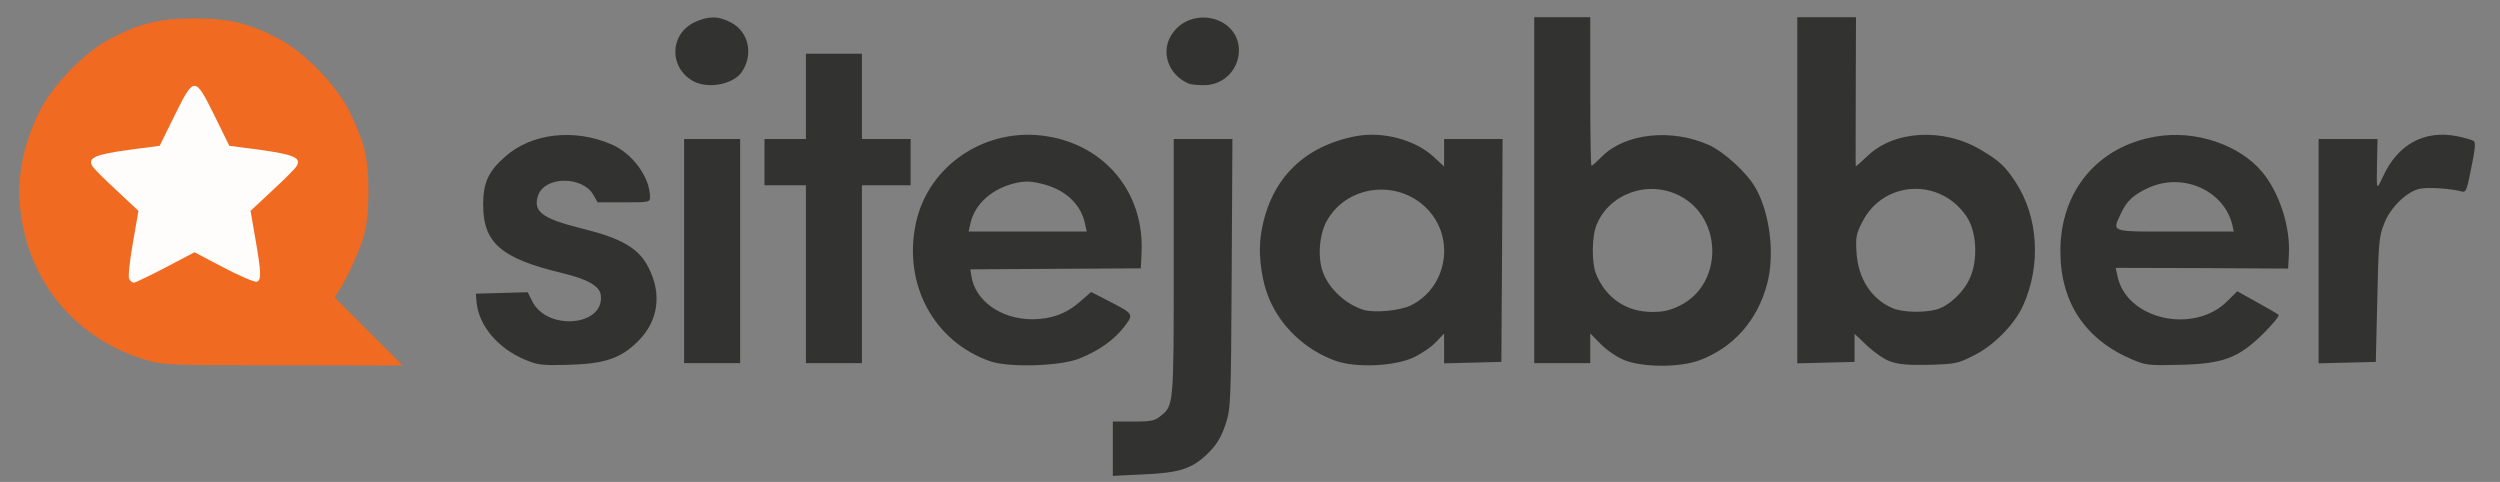
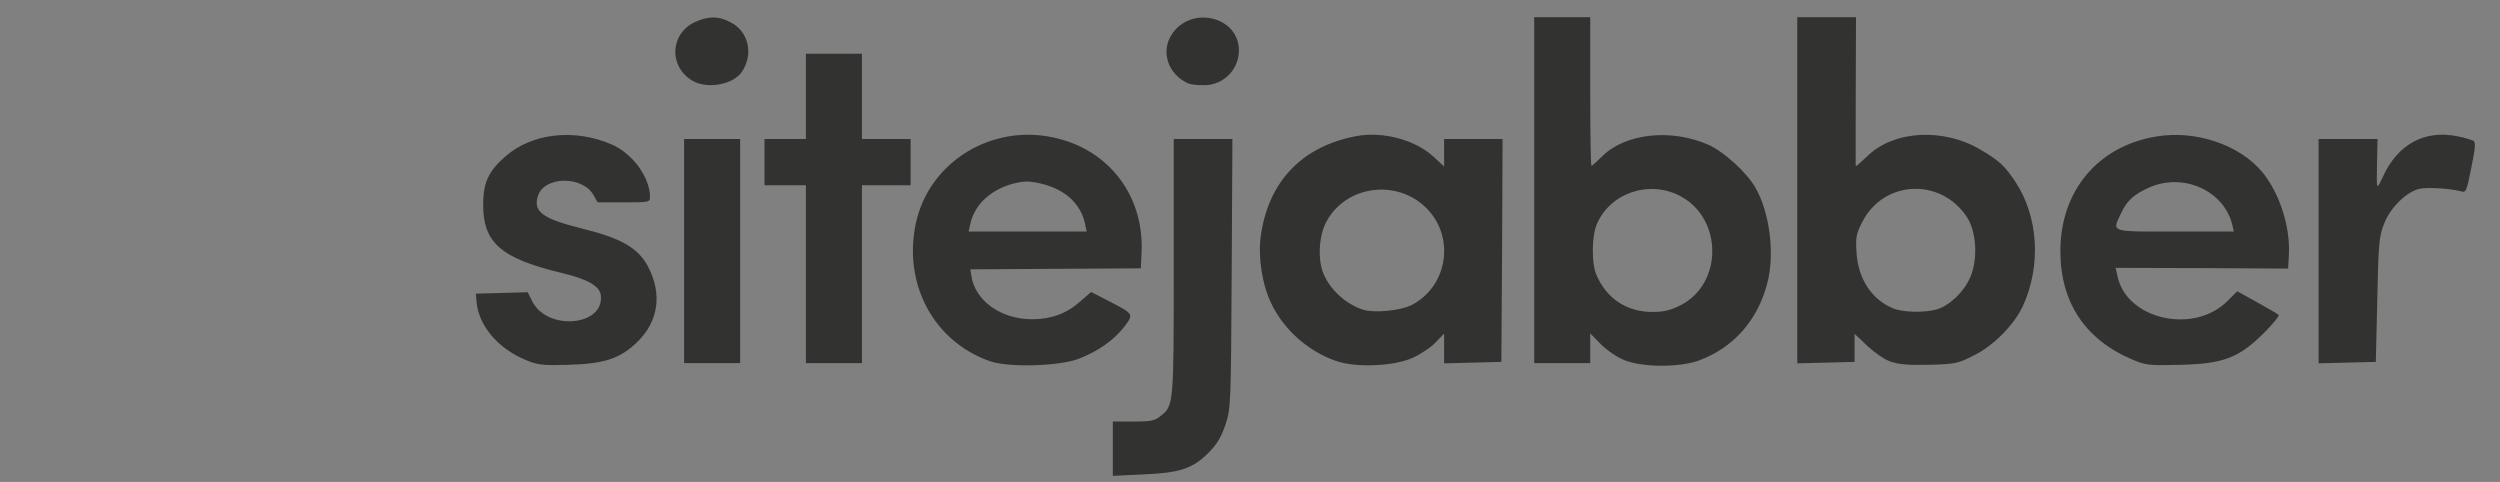
<svg xmlns="http://www.w3.org/2000/svg" width="83" height="16" viewBox="0 0 83 16" fill="none">
  <rect x="0" y="0" width="83" height="16" fill="#808080" stroke="none" />
  <path d="M36.946 14.894V13.996H37.625C38.191 13.996 38.337 13.972 38.523 13.818C38.968 13.47 38.968 13.47 38.968 8.861V4.615H40.916L40.892 9.087C40.868 13.503 40.86 13.559 40.682 14.109C40.536 14.53 40.399 14.756 40.108 15.047C39.59 15.557 39.17 15.702 37.94 15.751L36.946 15.799V14.894ZM17.432 11.942C16.526 11.562 15.895 10.81 15.822 10.033L15.798 9.75L16.655 9.726L17.52 9.702L17.674 10.009C18.176 10.996 20.068 10.826 19.947 9.807C19.914 9.5 19.526 9.273 18.653 9.063C16.631 8.578 16.041 8.06 16.041 6.798C16.041 6.063 16.218 5.682 16.776 5.197C17.65 4.421 19.065 4.259 20.302 4.793C20.998 5.092 21.58 5.885 21.58 6.54C21.58 6.71 21.556 6.718 20.715 6.718H19.841L19.704 6.475C19.34 5.836 18.095 5.844 17.868 6.483C17.682 7.017 17.99 7.251 19.275 7.575C20.634 7.906 21.208 8.238 21.532 8.885C21.985 9.774 21.855 10.656 21.184 11.327C20.61 11.901 20.076 12.079 18.871 12.112C17.998 12.136 17.852 12.12 17.432 11.942ZM32.862 11.99C31.002 11.335 29.983 9.443 30.403 7.429C30.808 5.48 32.748 4.194 34.77 4.526C36.711 4.841 37.989 6.41 37.9 8.375L37.876 8.909L35.045 8.925L32.215 8.942L32.247 9.144C32.36 9.977 33.226 10.599 34.269 10.599C34.892 10.599 35.409 10.413 35.854 10.017L36.226 9.694L36.808 9.993C37.649 10.43 37.649 10.421 37.318 10.858C36.986 11.287 36.461 11.659 35.822 11.909C35.183 12.16 33.46 12.209 32.862 11.99ZM36.024 7.437C35.894 6.79 35.385 6.305 34.625 6.111C34.236 6.014 34.05 6.006 33.743 6.071C32.943 6.249 32.36 6.766 32.215 7.429L32.158 7.688H36.08L36.024 7.437ZM44.329 11.974C43.407 11.643 42.623 10.939 42.21 10.082C41.903 9.459 41.766 8.545 41.855 7.85C42.105 6.03 43.221 4.858 45.033 4.518C45.914 4.356 46.982 4.639 47.596 5.205L47.944 5.529V4.615H49.885L49.869 8.319L49.845 12.015L48.898 12.039L47.944 12.063V11.076L47.669 11.36C47.524 11.521 47.184 11.748 46.925 11.869C46.286 12.168 44.984 12.217 44.329 11.974ZM46.86 10.13C48.017 9.54 48.308 7.987 47.451 7.009C46.496 5.925 44.717 6.103 44.038 7.356C43.787 7.817 43.739 8.61 43.941 9.087C44.159 9.621 44.685 10.098 45.259 10.284C45.623 10.397 46.496 10.316 46.86 10.13ZM53.953 11.966C53.702 11.869 53.379 11.651 53.16 11.44L52.796 11.068V12.055H50.936V0.571H52.796V3.038C52.796 4.397 52.812 5.505 52.837 5.505C52.861 5.505 53.015 5.367 53.193 5.189C53.961 4.421 55.505 4.259 56.743 4.817C57.236 5.044 57.988 5.723 58.271 6.216C58.757 7.041 58.934 8.448 58.668 9.427C58.344 10.648 57.544 11.546 56.411 11.966C55.772 12.201 54.567 12.201 53.953 11.966ZM55.772 10.146C57.212 9.435 57.204 7.235 55.764 6.499C54.729 5.965 53.435 6.418 53.007 7.462C52.845 7.85 52.837 8.739 52.998 9.119C53.33 9.904 54.001 10.357 54.859 10.357C55.231 10.357 55.457 10.3 55.772 10.146ZM62.752 11.998C62.557 11.934 62.218 11.691 61.991 11.481C61.765 11.262 61.579 11.085 61.571 11.085V12.015L60.625 12.039L59.67 12.063V0.571H61.619L61.611 3.022C61.611 4.364 61.603 5.488 61.611 5.513C61.611 5.537 61.789 5.383 62.008 5.173C62.889 4.324 64.539 4.235 65.784 4.987C66.383 5.343 66.561 5.513 66.908 6.03C67.677 7.195 67.774 8.812 67.159 10.163C66.868 10.785 66.18 11.489 65.509 11.812C65 12.071 64.911 12.087 64.037 12.112C63.342 12.128 63.018 12.095 62.752 11.998ZM64.288 10.276C64.717 10.155 65.202 9.694 65.412 9.208C65.671 8.61 65.623 7.688 65.299 7.203C64.434 5.893 62.541 5.974 61.83 7.365C61.627 7.761 61.603 7.874 61.636 8.375C61.684 9.241 62.129 9.928 62.824 10.227C63.148 10.373 63.868 10.389 64.288 10.276ZM70.806 11.942C69.229 11.279 68.404 10.041 68.404 8.335C68.404 6.346 69.642 4.858 71.575 4.534C72.885 4.308 74.348 4.801 75.109 5.715C75.683 6.41 76.047 7.542 75.99 8.481L75.966 8.917L73.103 8.901L70.24 8.893L70.297 9.152C70.58 10.599 72.82 11.117 73.944 10.001L74.276 9.669L74.931 10.033C75.295 10.236 75.618 10.421 75.65 10.454C75.683 10.486 75.456 10.761 75.149 11.068C74.324 11.885 73.815 12.079 72.367 12.112C71.356 12.136 71.243 12.128 70.806 11.942ZM74.114 7.47C73.839 6.329 72.488 5.723 71.356 6.224C70.847 6.451 70.604 6.669 70.418 7.082C70.119 7.72 70.022 7.688 72.213 7.688H74.162L74.114 7.47ZM22.712 8.335V4.615H24.573V12.055H22.712V8.335ZM26.756 9.103V6.151H25.381V4.615H26.756V1.784H28.616V4.615H30.233V6.151H28.616V12.055H26.756V9.103ZM76.977 8.335V4.615H78.934L78.918 5.367C78.901 6.338 78.893 6.338 79.112 5.868C79.605 4.785 80.503 4.3 81.594 4.526C81.837 4.575 82.072 4.647 82.128 4.68C82.193 4.72 82.177 4.955 82.047 5.569C81.894 6.346 81.869 6.402 81.716 6.354C81.4 6.265 80.632 6.208 80.349 6.265C79.92 6.346 79.362 6.879 79.152 7.429C78.982 7.85 78.966 8.068 78.926 9.952L78.877 12.015L77.931 12.039L76.977 12.063V8.335ZM22.979 2.674C22.203 2.205 22.243 1.138 23.052 0.741C23.505 0.531 23.845 0.523 24.257 0.741C24.864 1.049 25.025 1.817 24.621 2.399C24.322 2.82 23.456 2.965 22.979 2.674ZM39.453 2.771C38.773 2.472 38.523 1.704 38.911 1.129C39.517 0.216 41.014 0.507 41.127 1.558C41.191 2.254 40.65 2.844 39.946 2.828C39.744 2.828 39.517 2.803 39.453 2.771Z" fill="#323231" />
-   <path d="M4.84 11.95C2.632 11.295 1.071 9.524 0.716 7.259C0.522 6.087 0.716 4.906 1.298 3.725C1.735 2.836 2.802 1.736 3.667 1.283C4.662 0.765 5.309 0.612 6.457 0.612C7.606 0.612 8.253 0.765 9.247 1.283C10.113 1.736 11.18 2.836 11.617 3.725C11.803 4.105 12.021 4.647 12.094 4.938C12.28 5.65 12.28 7.065 12.094 7.769C11.957 8.286 11.544 9.208 11.253 9.653L11.107 9.872L12.24 11.004L13.372 12.136L9.409 12.128C5.552 12.128 5.43 12.12 4.84 11.95Z" fill="#F06A22" />
-   <path d="M4.29 9.265C4.25 9.192 4.298 8.715 4.411 8.068L4.597 7.001L3.87 6.321C3.465 5.949 3.101 5.585 3.061 5.505C2.915 5.238 3.158 5.133 4.25 4.979L5.301 4.841L5.794 3.839C6.449 2.52 6.466 2.52 7.121 3.839L7.614 4.841L8.665 4.979C9.757 5.133 10 5.238 9.854 5.505C9.814 5.585 9.45 5.949 9.045 6.321L8.318 7.001L8.479 7.931C8.673 9.039 8.681 9.297 8.528 9.354C8.463 9.378 7.97 9.168 7.428 8.885L6.457 8.375L5.487 8.885C4.961 9.16 4.484 9.386 4.444 9.386C4.395 9.386 4.331 9.33 4.29 9.265Z" fill="#FFFDFB" />
</svg>